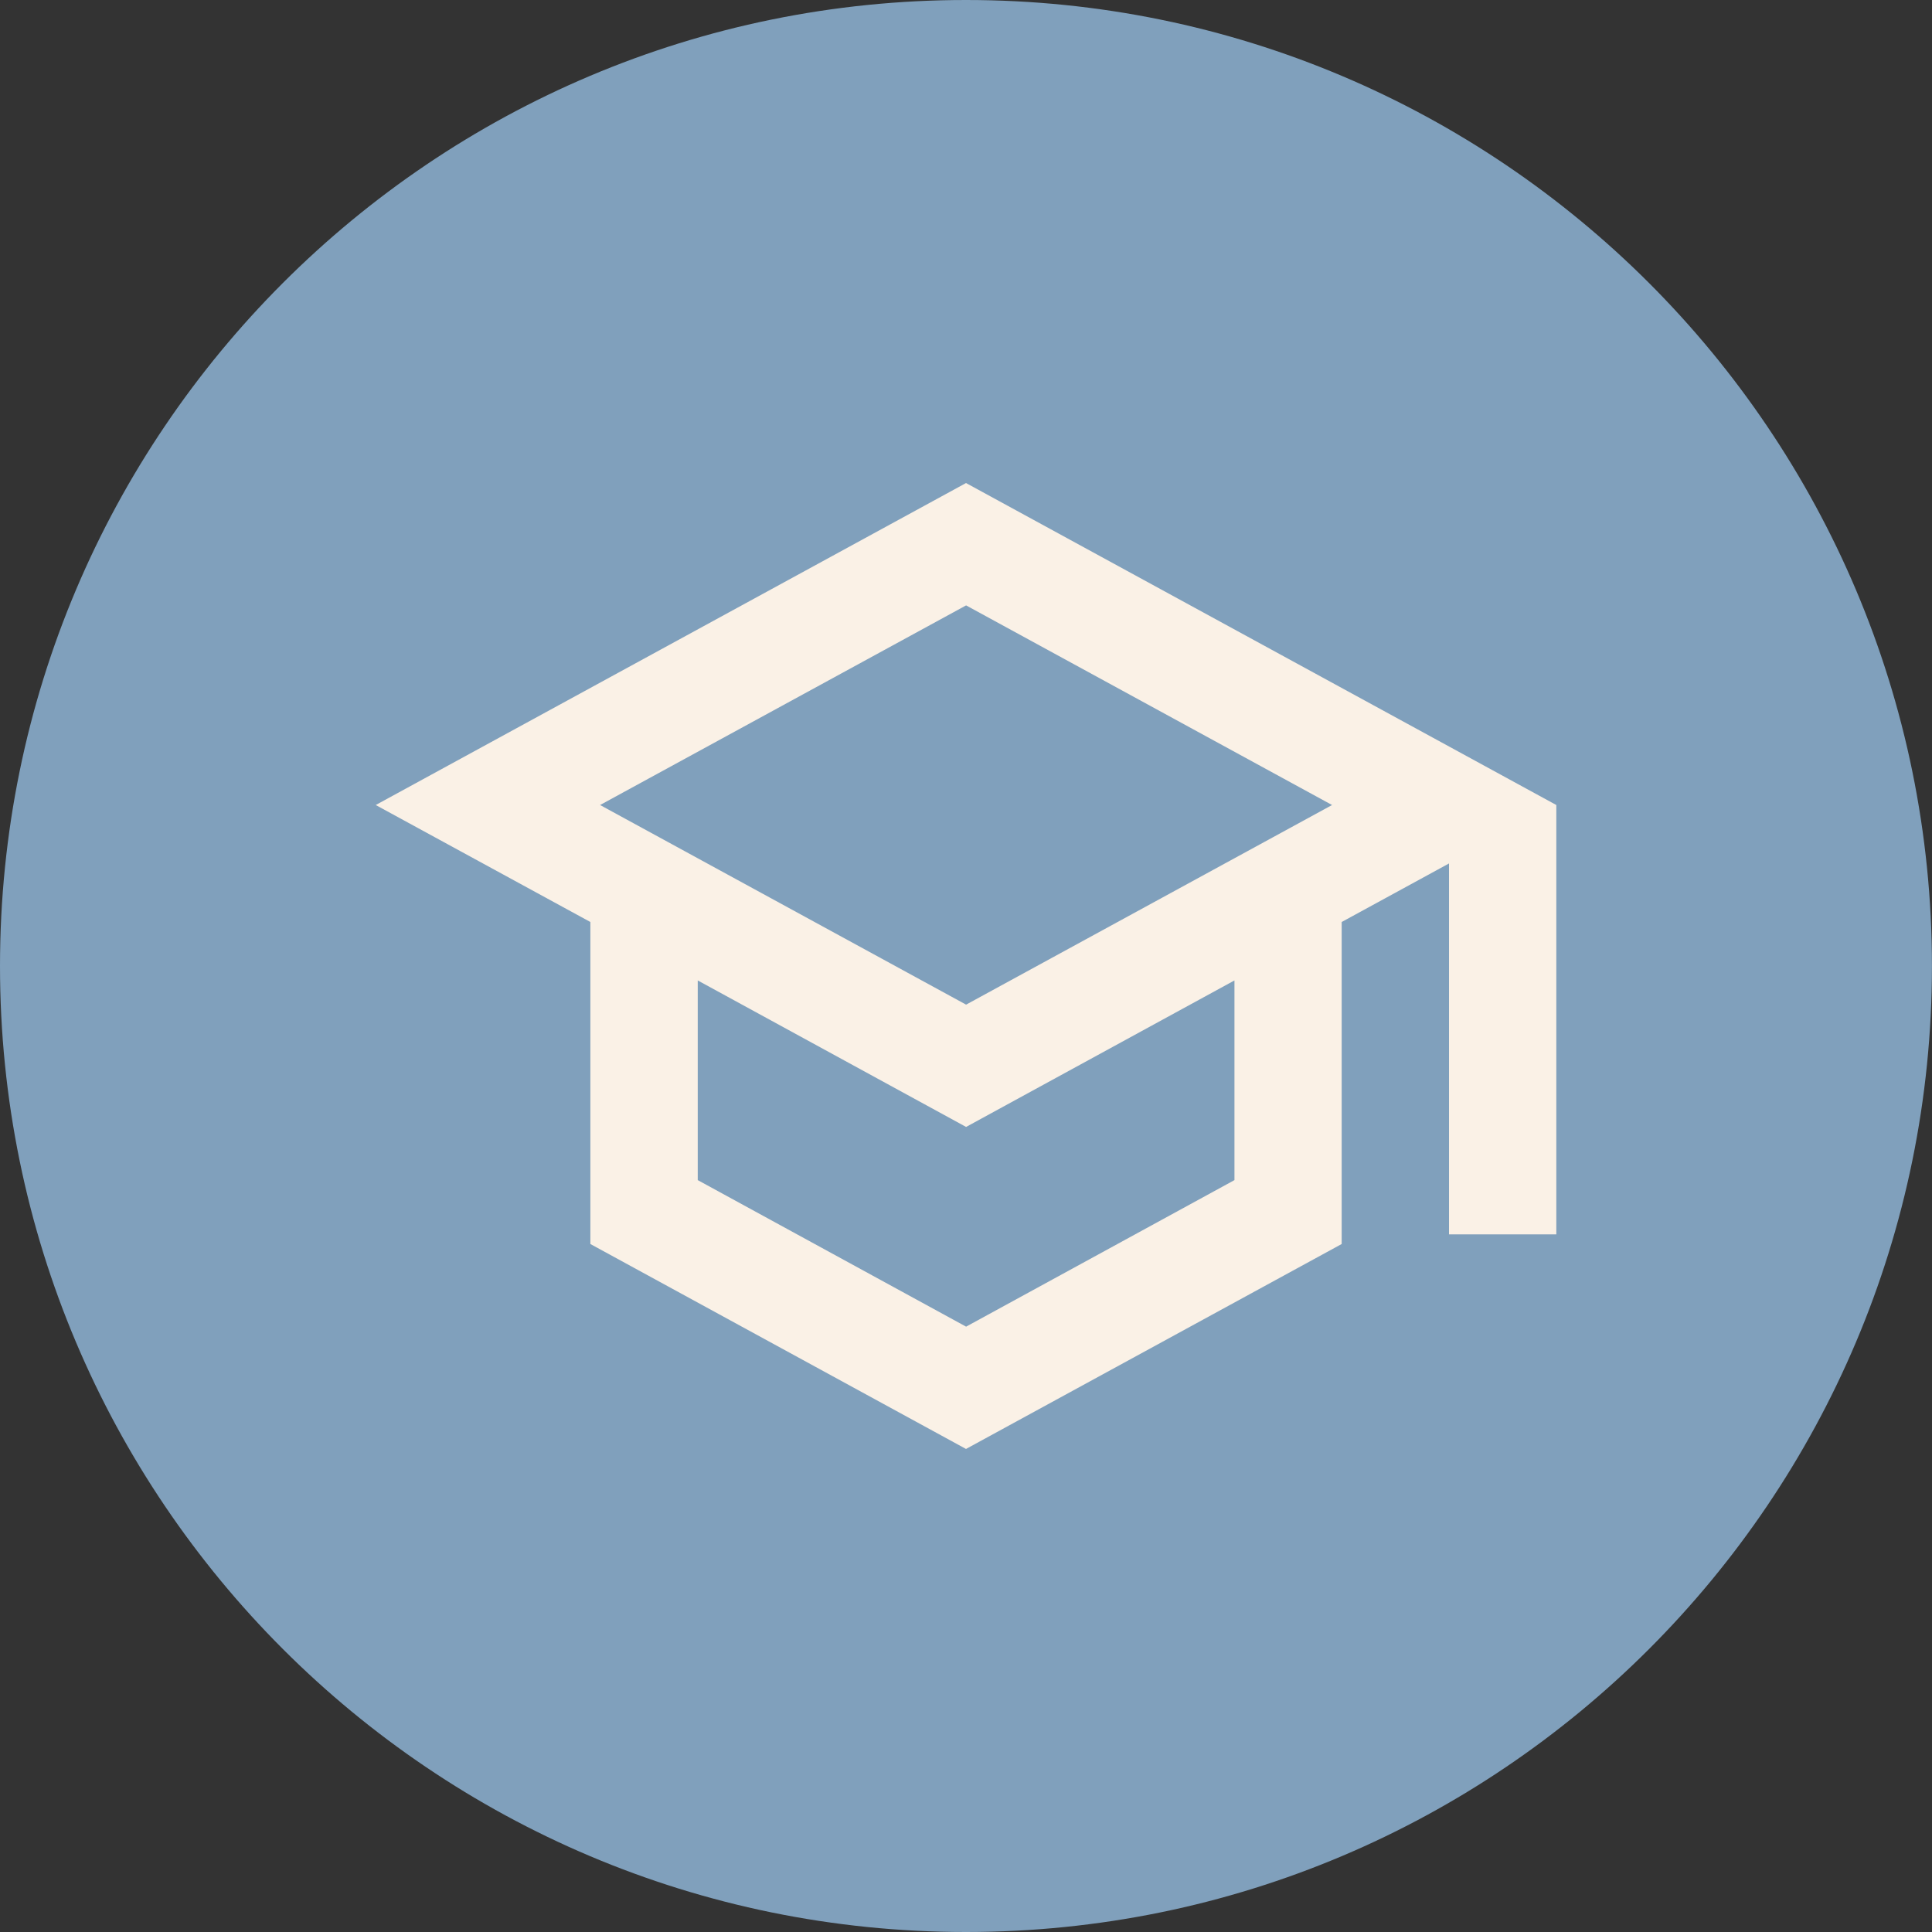
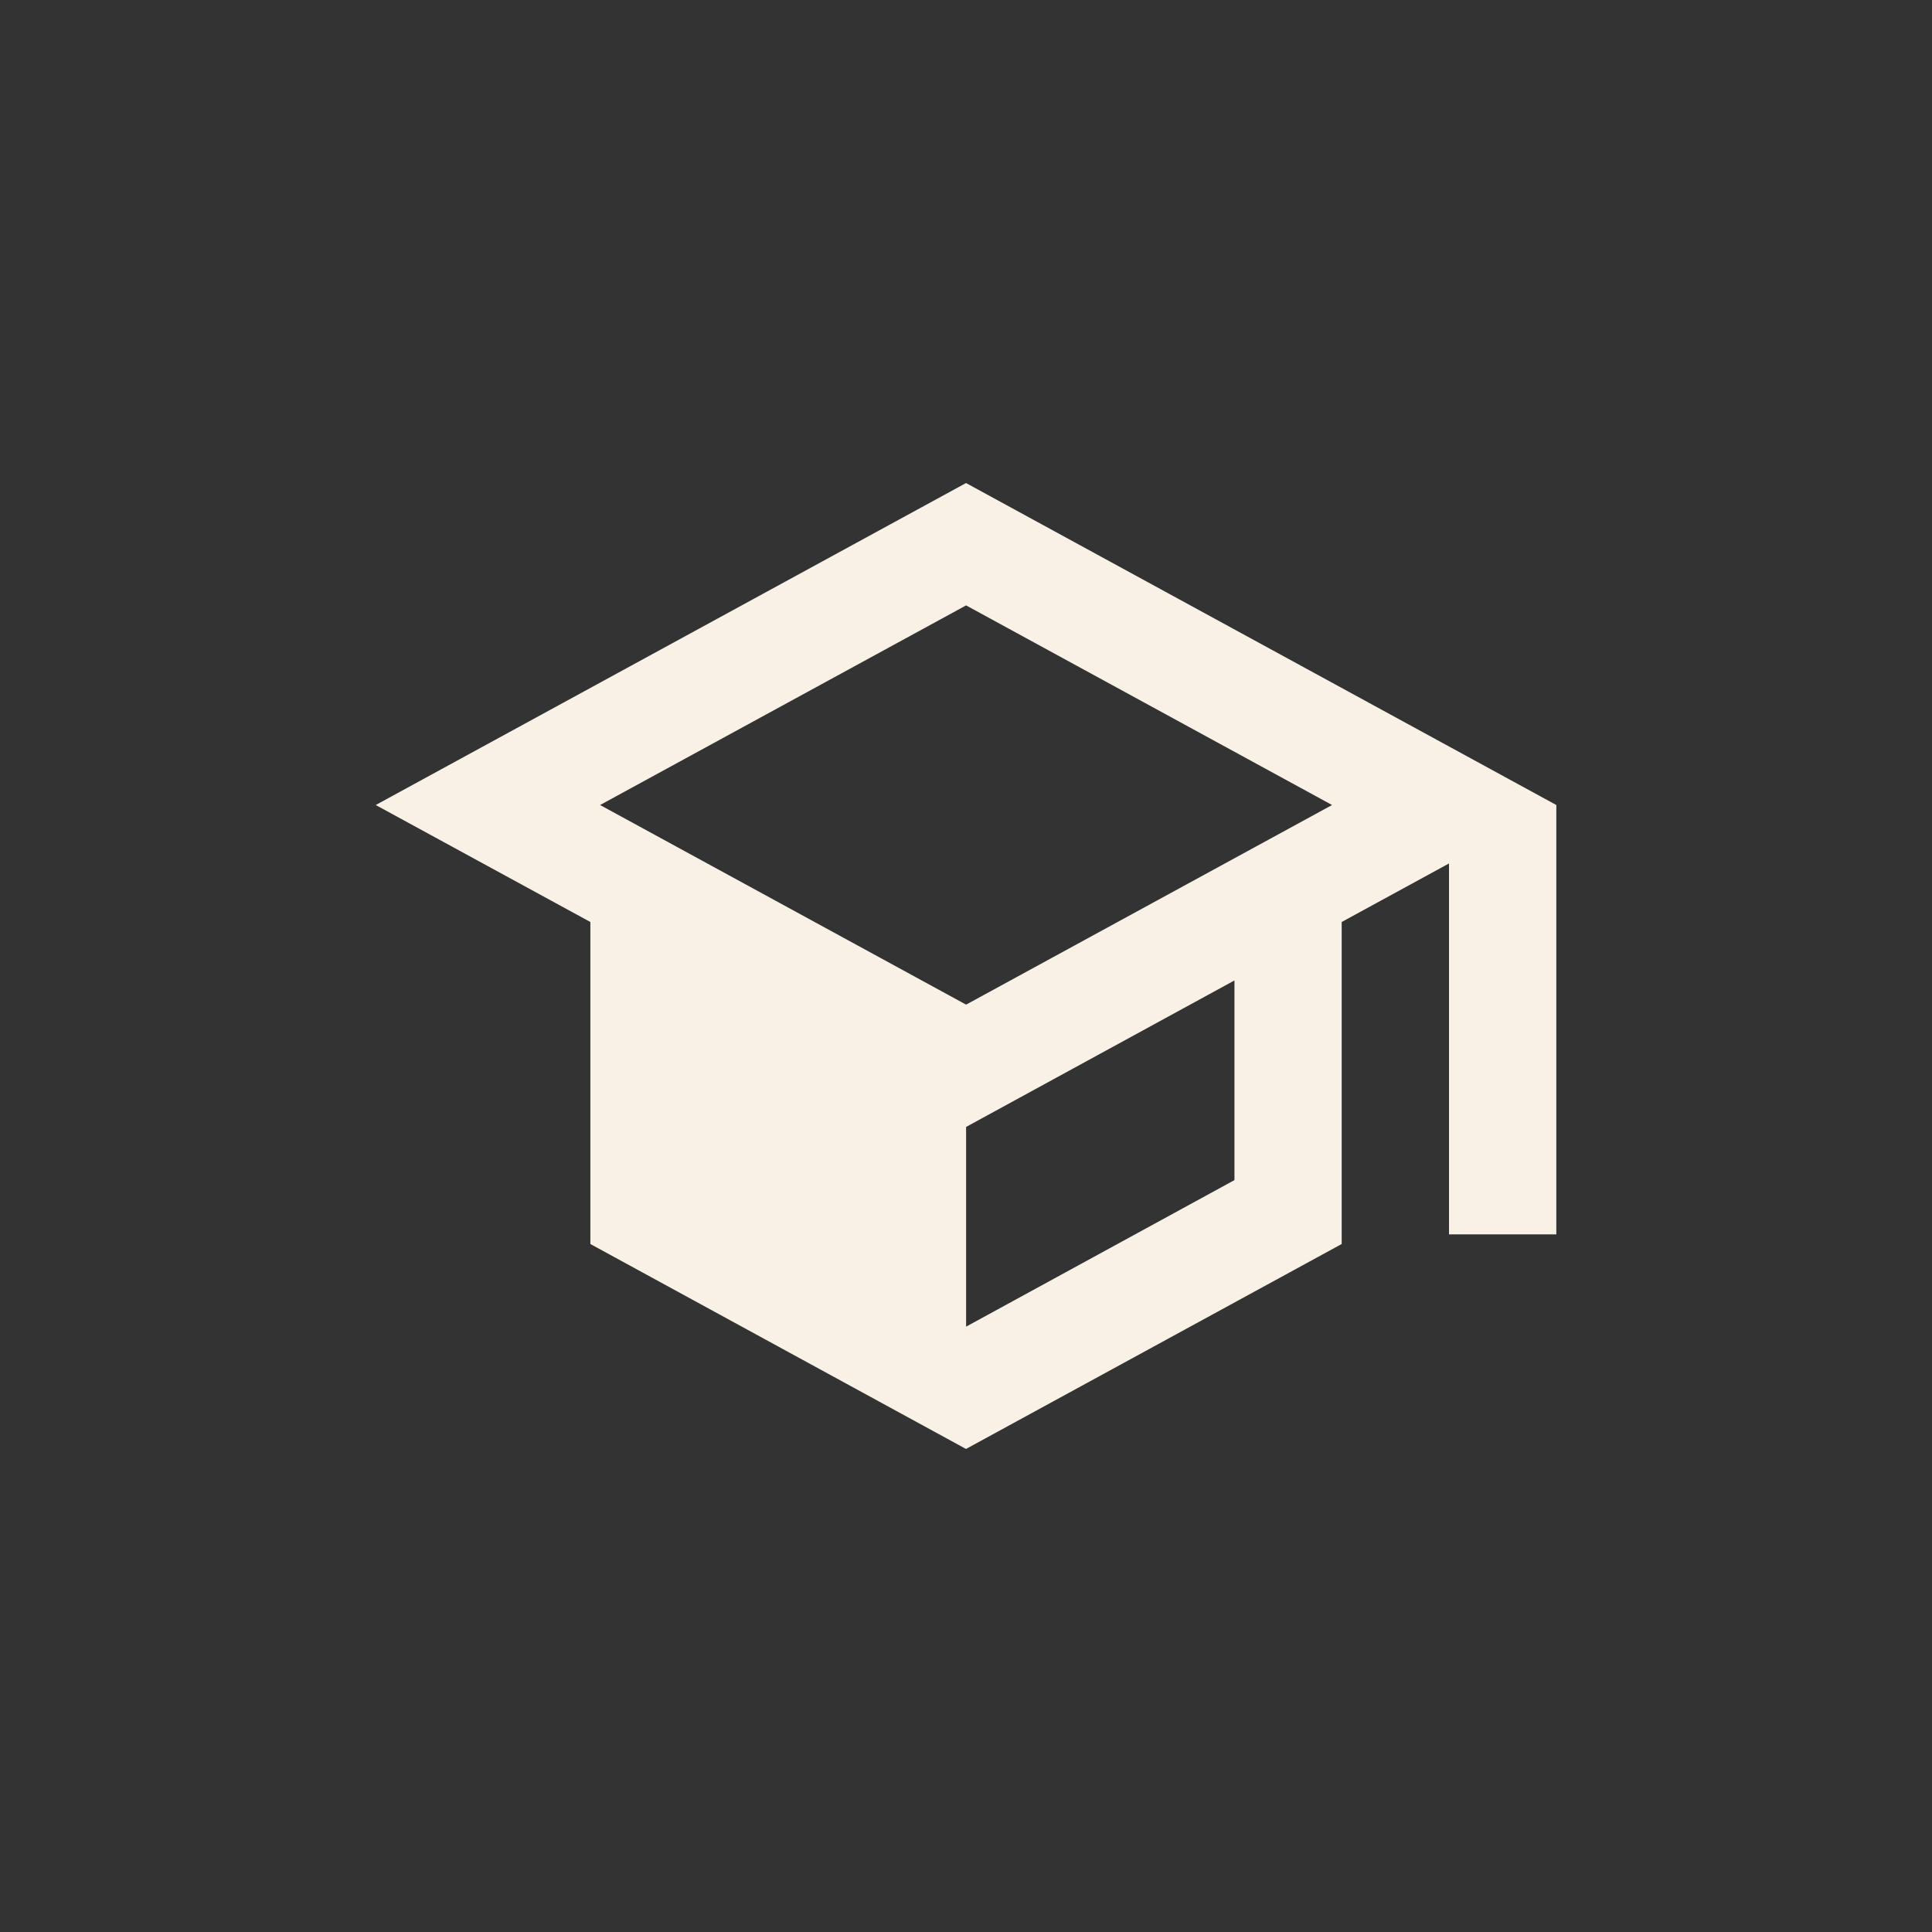
<svg xmlns="http://www.w3.org/2000/svg" width="40" height="40" viewBox="0 0 40 40" fill="none">
  <rect x="0" y="0" width="40" height="40" fill="#333333" stroke="none" />
-   <path d="M19.999 40C31.044 40 39.999 31.046 39.999 20.001C39.999 8.956 31.044 0 19.999 0C8.954 0 0 8.954 0 20.001C0 31.046 8.954 40 19.999 40Z" fill="#80A0BC" />
-   <path d="M20.002 10L7.779 16.667L12.223 19.089V25.756L20 29.999L27.778 25.756V19.089L30 17.877V25.556H32.222V16.667L19.999 10H20.002ZM27.579 16.667L20.002 20.8L12.424 16.667L20.002 12.534L27.579 16.667ZM25.558 24.433L20.002 27.467L14.446 24.433V20.299L20.002 23.332L25.558 20.299V24.433Z" fill="#FAF1E6" />
+   <path d="M20.002 10L7.779 16.667L12.223 19.089V25.756L20 29.999L27.778 25.756V19.089L30 17.877V25.556H32.222V16.667L19.999 10H20.002ZM27.579 16.667L20.002 20.8L12.424 16.667L20.002 12.534L27.579 16.667ZM25.558 24.433L20.002 27.467V20.299L20.002 23.332L25.558 20.299V24.433Z" fill="#FAF1E6" />
</svg>